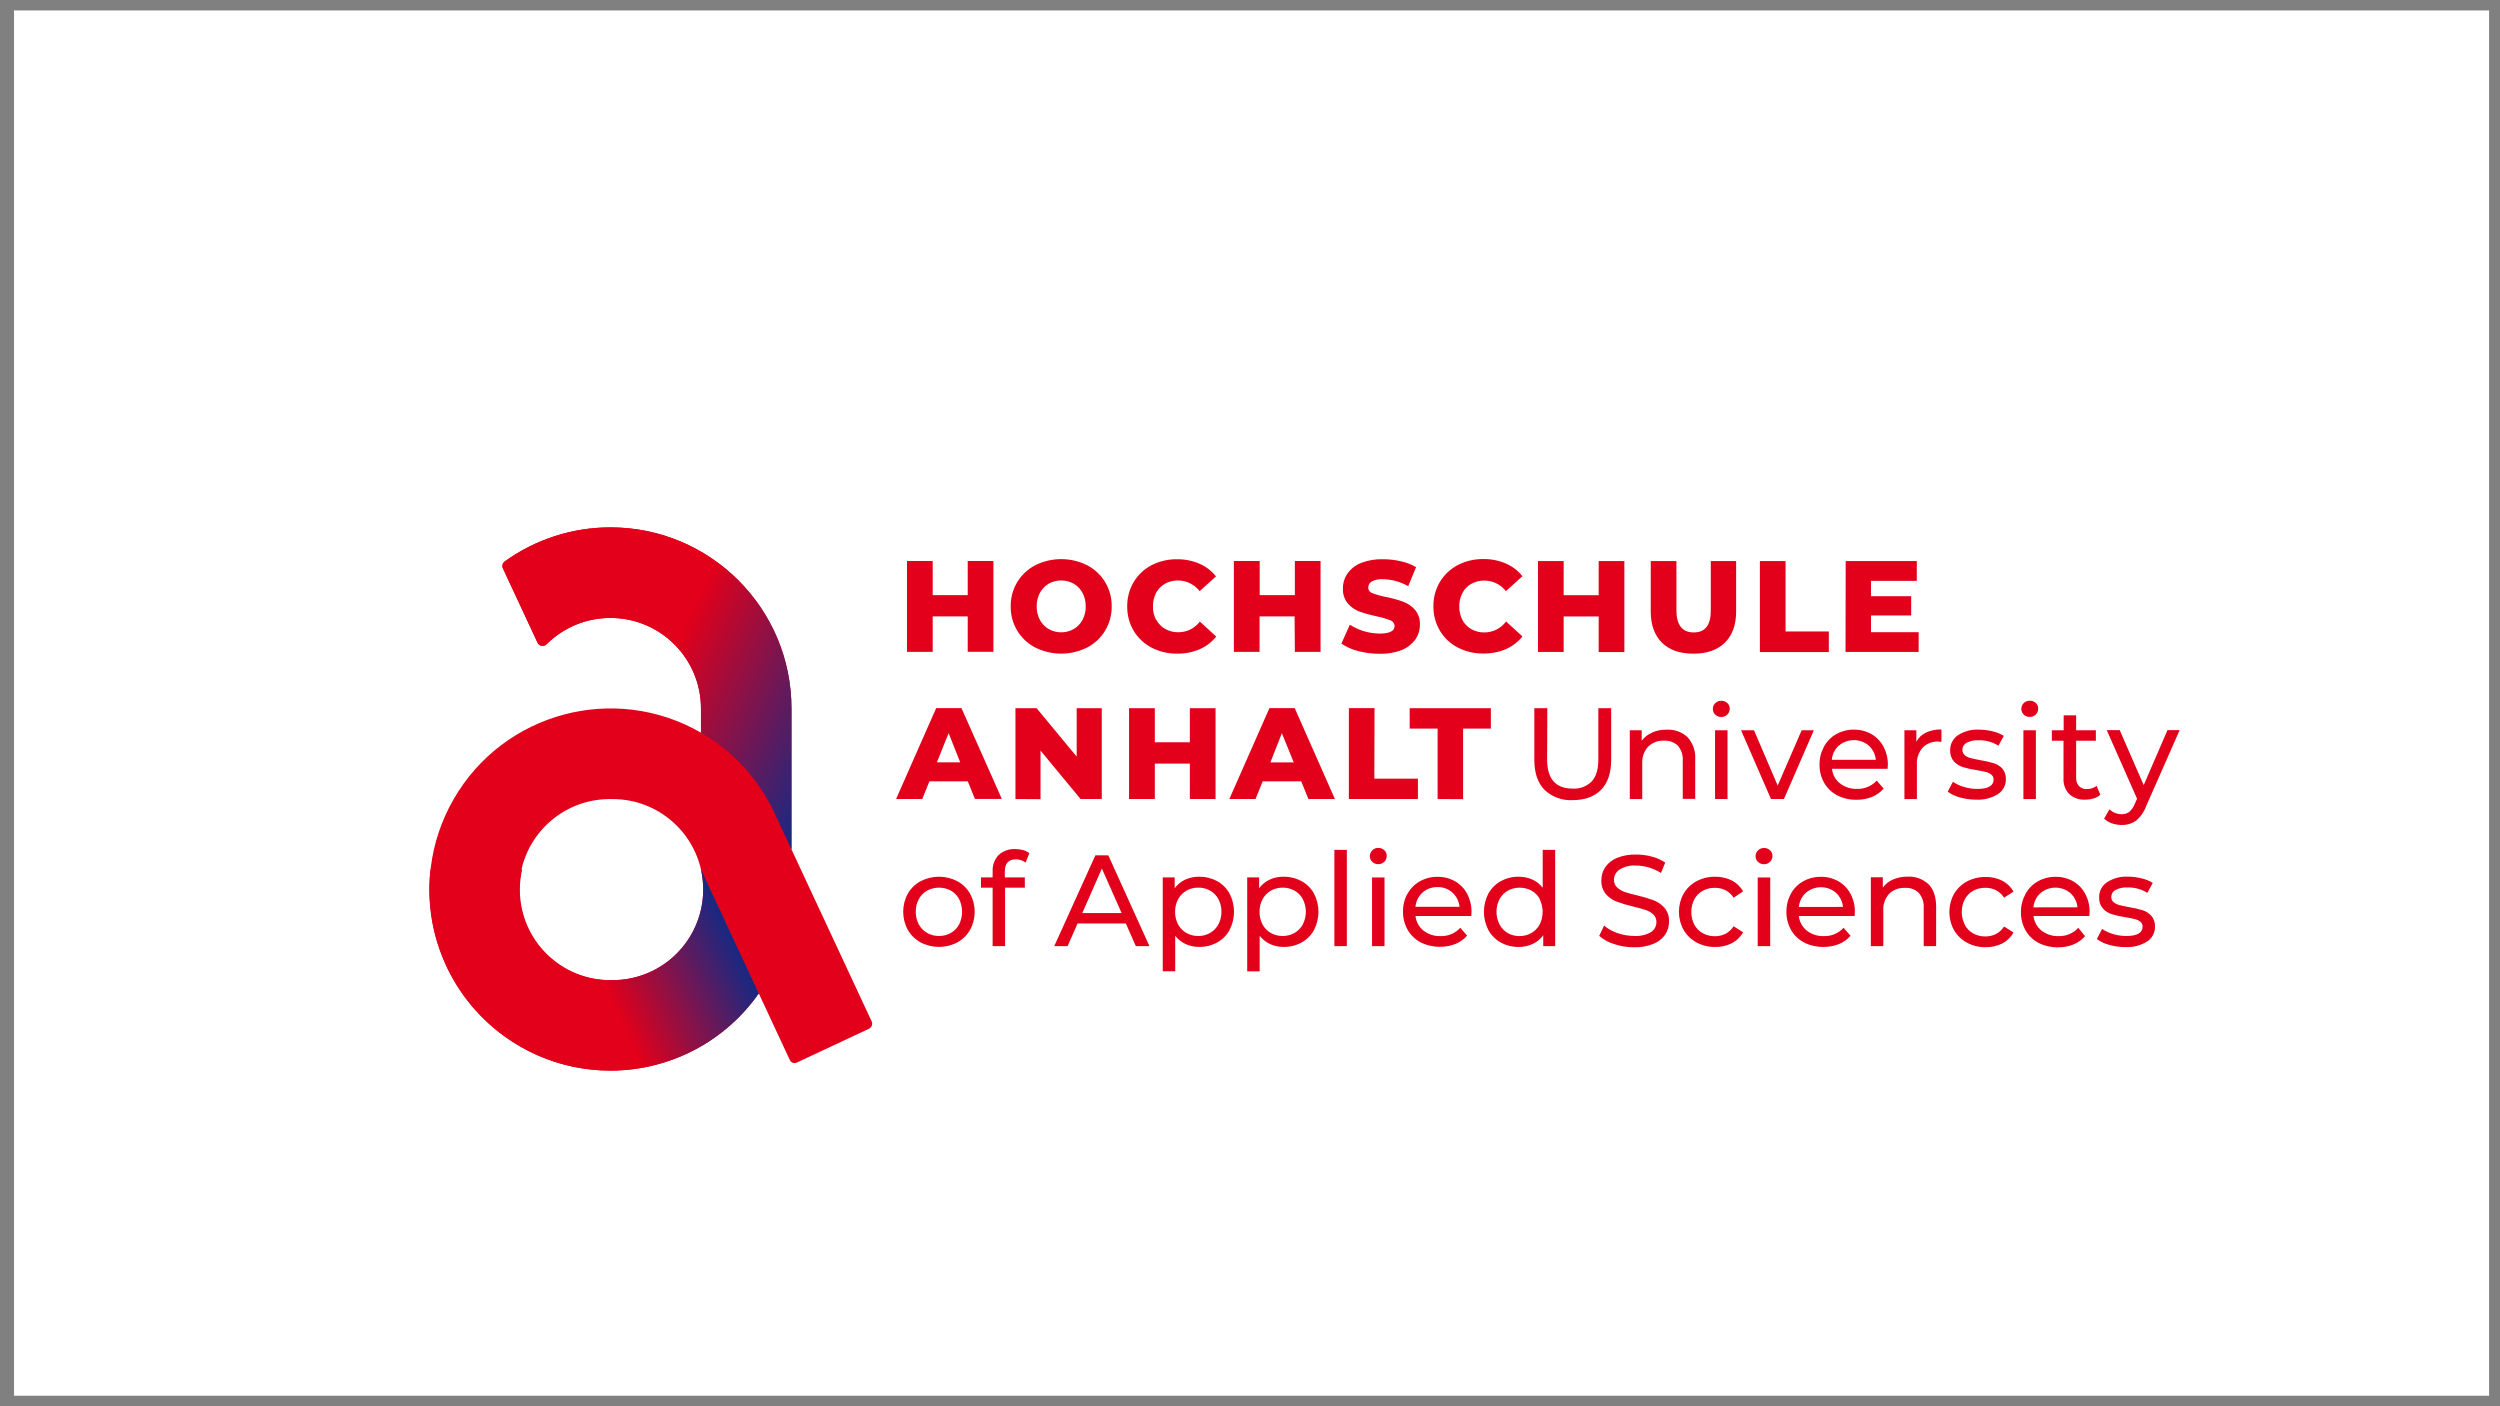
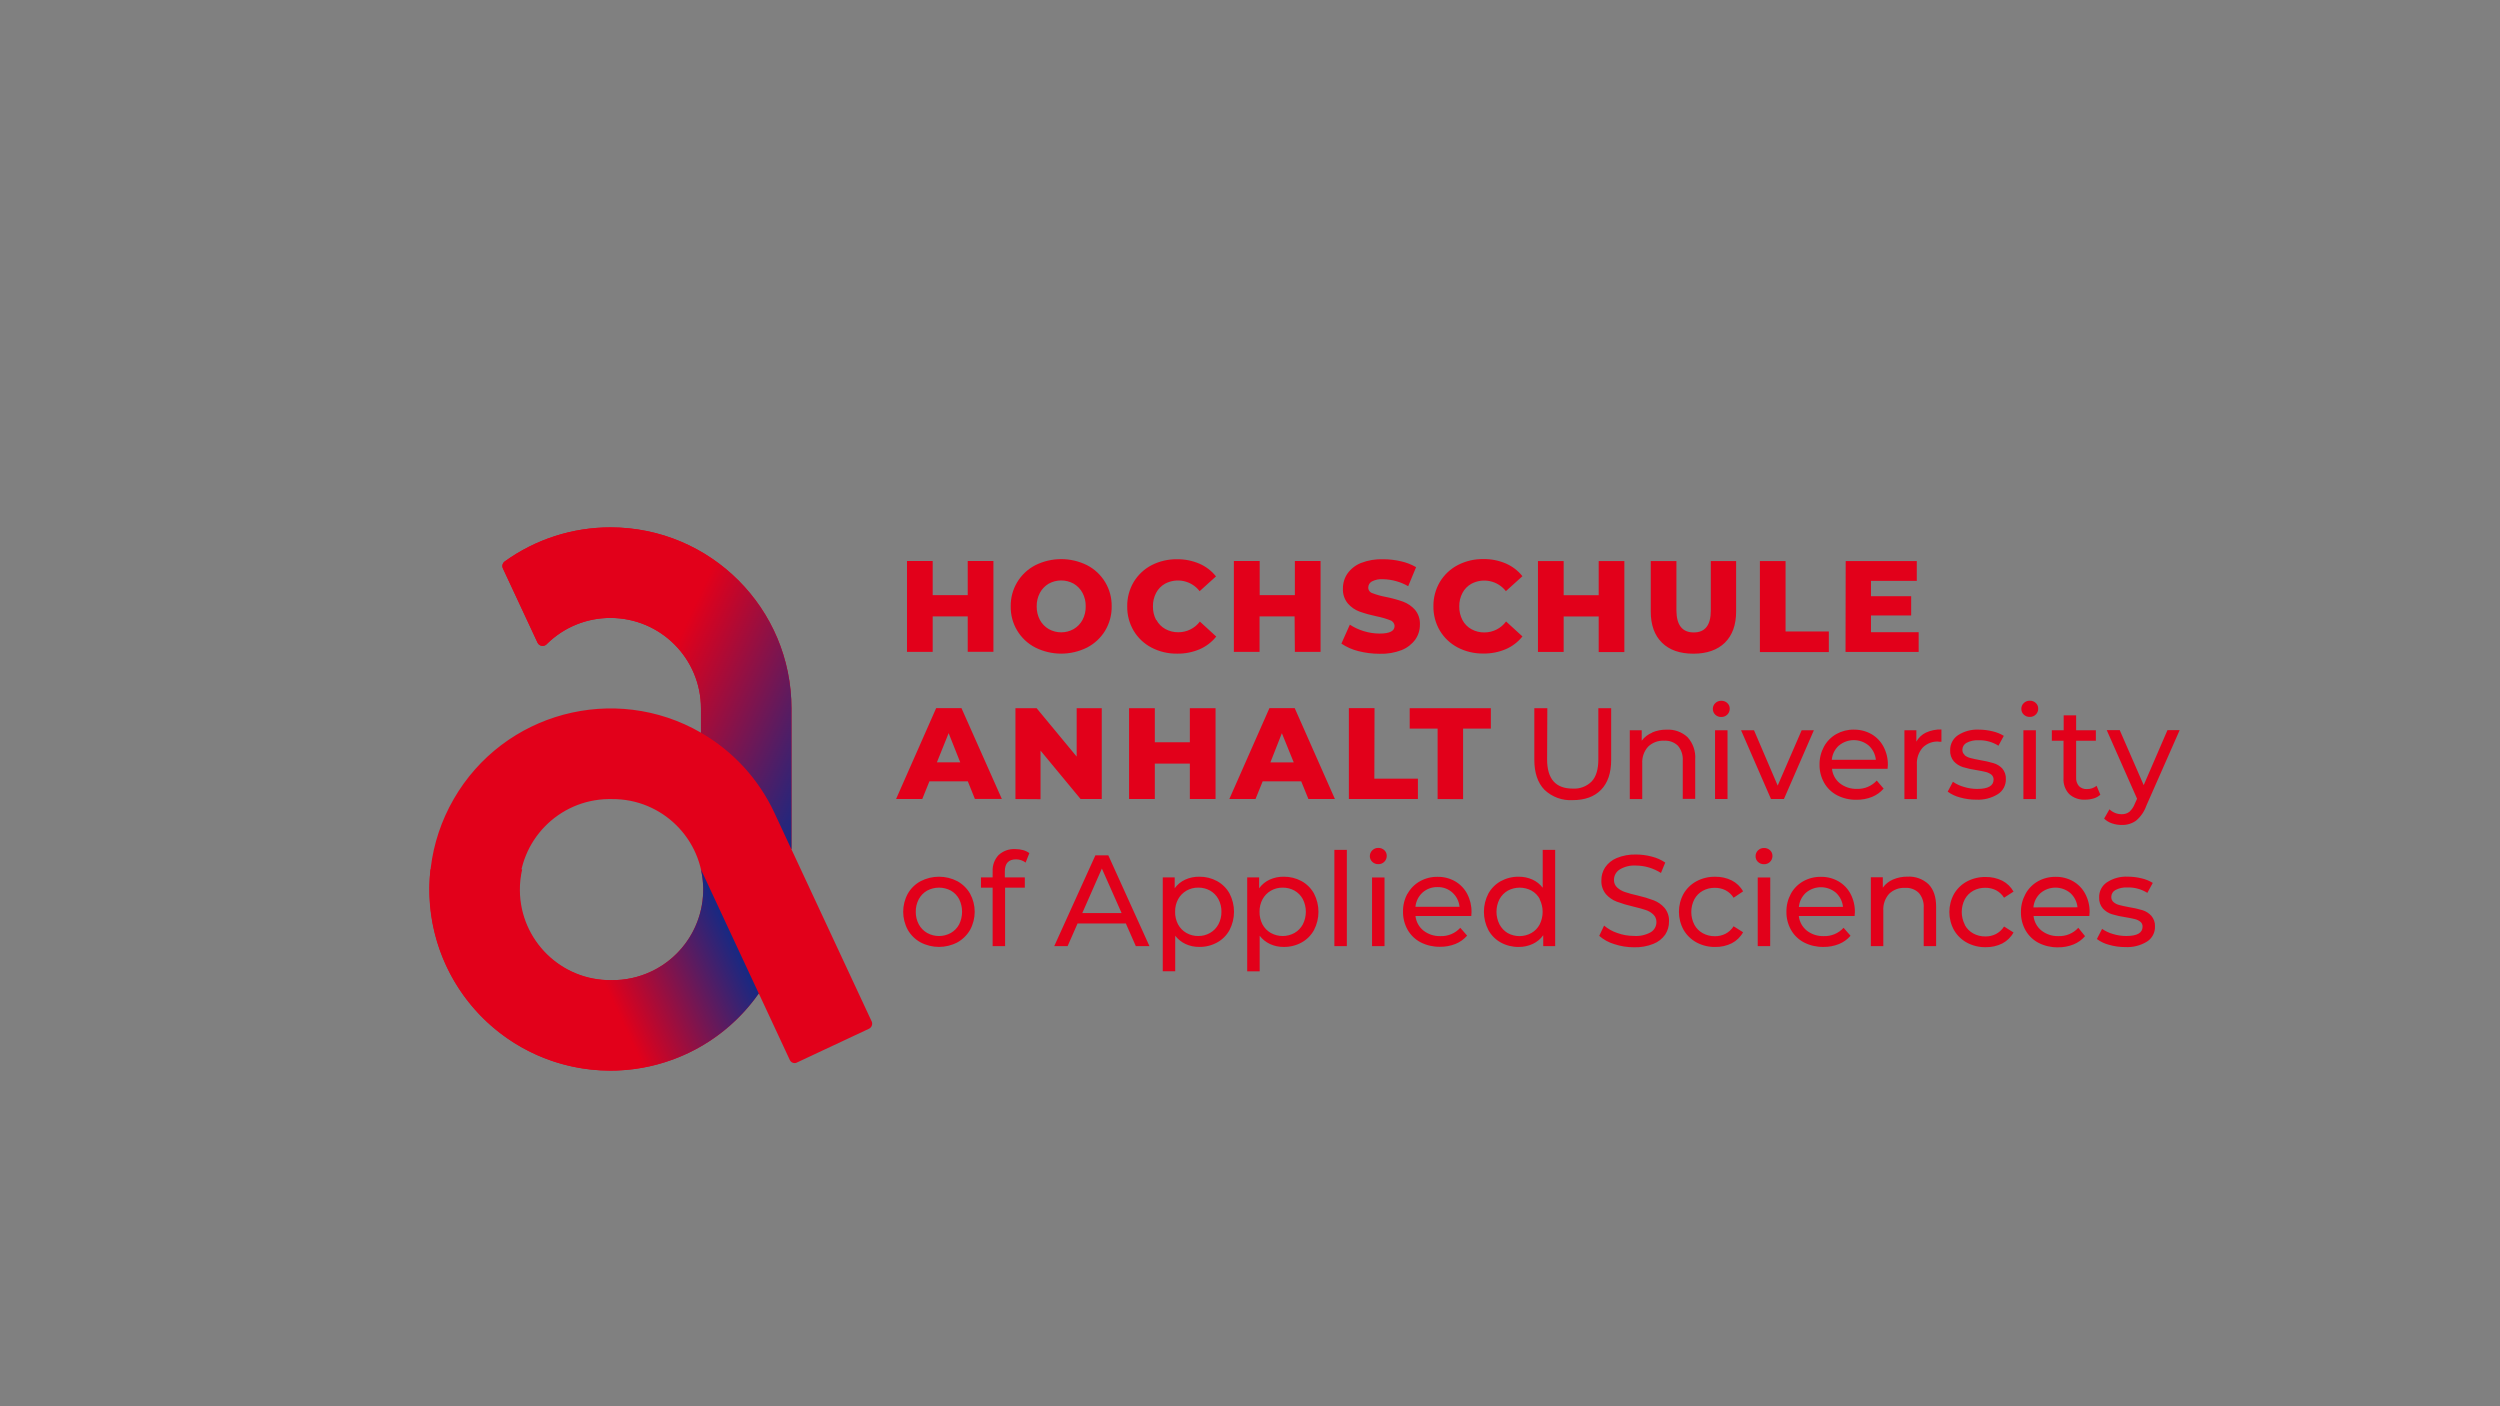
<svg xmlns="http://www.w3.org/2000/svg" xmlns:xlink="http://www.w3.org/1999/xlink" id="a" viewBox="0 0 1600 900">
  <rect x="0" y="0" width="1600" height="900" fill="#808080" stroke="none" />
  <defs>
    <clipPath id="d">
      <rect x="274.74" y="337.54" width="1120.16" height="347.7" style="fill:none;" />
    </clipPath>
    <linearGradient id="e" x1="297.34" y1="-5245.73" x2="454.91" y2="-5172.25" gradientTransform="translate(0 -4602.28) scale(1 -1)" gradientUnits="userSpaceOnUse">
      <stop offset=".5" stop-color="#e2001a" />
      <stop offset="1" stop-color="#172983" />
    </linearGradient>
    <linearGradient id="f" x1="316.21" y1="-4975.13" x2="537.97" y2="-5078.55" xlink:href="#e" />
  </defs>
-   <rect x="8.99" y="6.73" width="1583.98" height="886.53" style="fill:#fff; stroke:#efefef; stroke-miterlimit:10; stroke-width:.1px;" />
  <g id="b">
    <g id="c">
      <g style="clip-path:url(#d);">
        <path d="M1345.28,594.59l-3.28,6.39c2.34,1.73,4.99,2.99,7.81,3.71,3.37,.97,6.86,1.45,10.37,1.44,4.89,.26,9.74-.96,13.91-3.52,3.26-2.08,5.2-5.71,5.1-9.58,.14-2.55-.72-5.05-2.39-6.97-1.52-1.65-3.46-2.88-5.6-3.54-2.82-.84-5.69-1.49-8.6-1.94-2.66-.5-4.79-.96-6.18-1.34-1.35-.32-2.61-.94-3.69-1.82-1.01-.84-1.56-2.09-1.51-3.4,0-1.85,1.03-3.54,2.66-4.41,2.38-1.24,5.05-1.81,7.74-1.65,4.48-.11,8.89,1.1,12.69,3.47l3.47-6.37c-2.22-1.37-4.64-2.35-7.18-2.92-2.88-.71-5.84-1.07-8.81-1.08-4.72-.24-9.4,1.03-13.36,3.62-3.18,2.14-5.06,5.75-4.98,9.58-.16,2.61,.7,5.19,2.39,7.18,1.57,1.7,3.56,2.96,5.77,3.66,2.85,.86,5.75,1.5,8.69,1.92,2.59,.43,4.6,.84,6.01,1.2,1.28,.3,2.49,.88,3.52,1.7,.95,.77,1.48,1.94,1.41,3.16,0,3.98-3.47,5.96-10.47,5.96-2.84,0-5.66-.42-8.38-1.25-2.52-.7-4.91-1.82-7.07-3.31m-140.34-33.05h-7.64v44.09h7.98v-22.66c-.26-3.97,1.08-7.88,3.74-10.85,2.74-2.62,6.44-3.99,10.23-3.78,3.26-.21,6.45,.98,8.79,3.26,2.23,2.67,3.34,6.11,3.09,9.58v24.45h7.95v-25.31c0-6.25-1.63-11.02-4.93-14.37-3.61-3.33-8.41-5.06-13.32-4.79-3.22-.05-6.41,.58-9.36,1.84-2.61,1.1-4.87,2.91-6.51,5.22v-6.68Zm-53.69,19.02c.3-3.5,1.92-6.76,4.53-9.12,5.53-4.68,13.63-4.68,19.16,0,2.57,2.37,4.19,5.6,4.53,9.08l-28.21,.05Zm-5.13-8.45c-1.92,3.54-2.91,7.52-2.85,11.54-.06,4.06,.95,8.07,2.95,11.62,1.95,3.42,4.85,6.2,8.33,8.02,3.83,1.95,8.08,2.92,12.38,2.85,3.39,.05,6.76-.56,9.92-1.82,2.87-1.15,5.43-2.97,7.45-5.32l-4.45-5.1c-3.25,3.56-7.9,5.51-12.72,5.32-3.91,.12-7.74-1.12-10.83-3.52-2.87-2.32-4.71-5.69-5.1-9.36h35.71c0-.98,.17-1.8,.17-2.39,.08-4.1-.88-8.15-2.78-11.78-1.77-3.35-4.45-6.13-7.74-8.02-3.43-1.95-7.31-2.94-11.26-2.87-3.96-.06-7.87,.93-11.33,2.87-3.33,1.89-6.07,4.66-7.9,8.02m-13.15-10.47h-8.02v43.95h7.98l.05-43.95Zm-7.86-17.32c-1,.96-1.56,2.3-1.53,3.69-.03,1.38,.53,2.71,1.53,3.66,1.04,.99,2.42,1.52,3.86,1.48,2.9,.09,5.32-2.18,5.41-5.07,0-.08,0-.16,0-.24,.03-1.37-.53-2.69-1.53-3.62-1.05-.98-2.45-1.5-3.88-1.46-1.44-.03-2.84,.53-3.86,1.56m-98.53,48.21l-3.07,6.47c2.78,2.42,6.05,4.22,9.58,5.27,4.08,1.36,8.36,2.05,12.67,2.04,4.26,.13,8.5-.62,12.45-2.2,3.05-1.2,5.68-3.28,7.57-5.96,1.61-2.49,2.44-5.4,2.39-8.36,.17-3.16-.86-6.27-2.87-8.72-1.87-2.12-4.22-3.76-6.85-4.79-3.44-1.29-6.96-2.35-10.54-3.16-2.71-.58-5.39-1.32-8.02-2.2-1.83-.61-3.51-1.6-4.93-2.9-1.32-1.24-2.06-2.98-2.01-4.79-.03-2.67,1.31-5.17,3.54-6.63,3.17-1.95,6.87-2.85,10.59-2.59,2.76,.02,5.5,.42,8.14,1.2,2.76,.81,5.38,2,7.81,3.54l2.73-6.66c-2.61-1.76-5.5-3.05-8.55-3.81-3.3-.89-6.71-1.34-10.13-1.34-4.24-.12-8.46,.64-12.38,2.25-3,1.23-5.58,3.31-7.42,5.99-1.61,2.49-2.45,5.41-2.39,8.38-.14,3.17,.89,6.28,2.9,8.74,1.87,2.13,4.24,3.78,6.9,4.79,3.45,1.29,6.99,2.34,10.59,3.16,3.5,.84,6.18,1.58,8.09,2.23,1.79,.6,3.42,1.58,4.79,2.87,1.3,1.25,2.01,2.99,1.96,4.79,.03,2.65-1.32,5.12-3.57,6.51-3.29,1.83-7.04,2.67-10.8,2.39-3.64,0-7.26-.63-10.68-1.87-3.12-1.03-6-2.66-8.5-4.79m-120.68-11.97c.32-3.5,1.94-6.75,4.53-9.12,2.63-2.34,6.06-3.6,9.58-3.5,3.53-.11,6.97,1.16,9.58,3.54,2.59,2.35,4.21,5.59,4.53,9.08h-28.21Zm-5.1-8.45c-1.94,3.54-2.92,7.51-2.85,11.54-.06,4.06,.95,8.07,2.95,11.62,1.95,3.42,4.85,6.2,8.33,8.02,3.83,1.95,8.08,2.92,12.38,2.85,3.39,.05,6.76-.57,9.92-1.82,2.87-1.16,5.42-2.98,7.45-5.32l-4.38-5.01c-3.25,3.56-7.9,5.51-12.72,5.32-3.91,.12-7.74-1.12-10.83-3.52-2.89-2.31-4.73-5.68-5.13-9.36h35.73c0-.98,.14-1.8,.14-2.39,.09-4.1-.87-8.15-2.78-11.78-1.76-3.35-4.44-6.13-7.71-8.02-3.43-1.95-7.31-2.94-11.26-2.87-3.96-.07-7.87,.93-11.33,2.87-3.33,1.89-6.07,4.66-7.9,8.02m35.59-60.62v-45.14h17.77v-13.05h-51.95v13.05h17.87v45.1l16.31,.05Zm-50.29,50.15h-7.98v43.95h7.98v-43.95Zm-7.83-17.36c-1.01,.96-1.57,2.3-1.56,3.69-.02,1.39,.55,2.72,1.56,3.66,1.03,.99,2.42,1.53,3.86,1.48,2.9,.08,5.31-2.2,5.39-5.1,0-.07,0-.15,0-.22,.03-1.37-.53-2.69-1.53-3.62-1.04-.97-2.43-1.5-3.86-1.46-1.45-.04-2.84,.52-3.86,1.56m1.44-91.01h-16.43v58.17h44.19v-13.05h-27.88l.12-45.12Zm-17.72,90.72h-7.98v61.6h7.98v-61.6Zm-55.87,39.61c-.06-2.81,.61-5.59,1.94-8.07,1.24-2.27,3.08-4.15,5.32-5.44,2.29-1.31,4.89-1.98,7.52-1.94,2.65-.05,5.27,.61,7.59,1.89,2.25,1.28,4.09,3.16,5.32,5.44,2.59,5.1,2.59,11.12,0,16.21-1.23,2.28-3.07,4.17-5.32,5.46-4.71,2.62-10.45,2.62-15.16,0-2.26-1.28-4.1-3.17-5.32-5.46-1.3-2.5-1.95-5.28-1.89-8.09m-.26-22.01h-7.64v60.11h7.98v-22.75c1.77,2.28,4.06,4.11,6.68,5.32,2.72,1.24,5.68,1.86,8.67,1.82,4,.07,7.96-.9,11.47-2.83,3.34-1.84,6.09-4.59,7.93-7.93,3.83-7.35,3.83-16.1,0-23.45-1.86-3.32-4.6-6.06-7.93-7.9-3.52-1.91-7.47-2.88-11.47-2.83-3.09-.04-6.14,.6-8.96,1.87-2.69,1.23-5.01,3.13-6.73,5.53v-6.97Zm-66.77-50.15v-22.68h22.42v22.68h16.45v-58.15h-16.45v21.84h-22.42v-21.84h-16.48v58.15h16.48Zm-46.41,72.97l12.53-28.48,12.62,28.48h-25.15Zm8.38-36.95l-26.34,58.13h8.55l6.39-14.51h30.89l6.39,14.51h8.72l-26.34-58.13h-8.26Zm-35.11-35.92v-31.09l25.65,30.99h13.53v-58.15h-16.05v30.99l-25.65-30.99h-13.53v58.15l16.05,.1Zm-30.66,50.05h-7.47v6.56h7.47v37.43h7.98v-37.43h12.62v-6.56h-12.79v-3.83c0-5.16,2.39-7.73,7.18-7.71,2.22-.01,4.37,.71,6.13,2.06l2.39-6.06c-1.2-.87-2.55-1.52-3.98-1.92-1.62-.44-3.3-.66-4.98-.65-3.95-.24-7.82,1.14-10.73,3.81-2.63,2.8-4.01,6.56-3.81,10.39l-.02,3.9Zm-49.19,22.01c-.05-2.83,.63-5.62,1.96-8.12,1.23-2.27,3.07-4.16,5.32-5.44,4.75-2.52,10.44-2.52,15.18,0,2.24,1.28,4.07,3.16,5.29,5.44,2.52,5.11,2.52,11.1,0,16.21-1.22,2.28-3.05,4.17-5.29,5.46-4.72,2.62-10.46,2.62-15.18,0-2.25-1.29-4.09-3.18-5.32-5.46-1.33-2.49-2.01-5.27-1.96-8.09m-5.1-11.59c-3.93,7.22-3.93,15.94,0,23.16,1.94,3.38,4.77,6.16,8.19,8.02,7.37,3.86,16.17,3.86,23.54,0,3.39-1.89,6.2-4.66,8.14-8.02,3.93-7.22,3.93-15.94,0-23.16-1.93-3.35-4.75-6.11-8.14-7.98-7.38-3.83-16.16-3.83-23.54,0-3.42,1.84-6.26,4.6-8.19,7.98m-164.41,49.89c-7.98,3.75-16.71,5.62-25.53,5.48-32.01,.44-58.31-25.15-58.75-57.16s25.15-58.31,57.16-58.75c.75-.01,1.51,0,2.26,.01,32-.23,58.12,25.53,58.34,57.52,.16,22.68-12.92,43.36-33.48,52.93m141.3,31.85l-51.32-110.1v-90.22c.02-63.99-51.84-115.88-115.83-115.9-24.29,0-47.97,7.62-67.69,21.8-1.45,1.03-1.94,2.95-1.17,4.55l22.15,47.42c.84,1.81,2.99,2.6,4.8,1.75,.47-.22,.89-.54,1.23-.94,22.83-22.43,59.53-22.11,81.96,.72,10.64,10.83,16.61,25.4,16.61,40.59v15.52c-55.44-31.97-126.29-12.94-158.25,42.5-31.97,55.44-12.94,126.29,42.5,158.25,52.01,29.99,118.3,15.29,152.76-33.87l19.85,42.61c.77,1.7,2.78,2.45,4.47,1.67,.11-.05,.21-.1,.32-.17l45.84-21.48c1.8-.84,2.58-2.98,1.75-4.79m61.48-236.48h16.45v-58.1h-16.45v21.84h-22.42v-21.84h-16.45v58.13h16.45v-22.68h22.42v22.66Zm-4.79,70.75h-14.94l7.52-18.68,7.42,18.68Zm9.39,23.42h17.24l-25.84-58.13h-16.19l-25.65,58.15h16.76l4.57-11.3h24.57l4.53,11.28Zm70.91-123.24c.07,3.03-.64,6.02-2.06,8.69-1.31,2.43-3.27,4.45-5.65,5.84-4.95,2.78-11,2.78-15.95,0-2.38-1.39-4.34-3.42-5.65-5.84-1.41-2.68-2.11-5.67-2.06-8.69-.05-3.02,.65-6,2.06-8.67,1.31-2.44,3.27-4.47,5.65-5.87,4.96-2.74,10.99-2.74,15.95,0,2.38,1.4,4.34,3.43,5.65,5.87,1.42,2.67,2.13,5.65,2.06,8.67m12.43,15.54c2.82-4.69,4.28-10.07,4.19-15.54,.19-11.06-5.91-21.27-15.73-26.34-10.44-5.21-22.71-5.21-33.15,0-9.83,5.08-15.92,15.29-15.73,26.34-.2,11.06,5.9,21.28,15.73,26.34,10.44,5.21,22.71,5.21,33.15,0,4.76-2.47,8.76-6.2,11.54-10.78m32.64-6.85c-1.4-2.68-2.1-5.67-2.04-8.69-.06-3.02,.64-6,2.04-8.67,1.3-2.47,3.29-4.51,5.72-5.87,7.56-4.01,16.91-1.99,22.13,4.79l10.47-9.46c-2.83-3.54-6.48-6.34-10.63-8.14-4.54-1.94-9.43-2.91-14.37-2.83-5.65-.08-11.23,1.23-16.26,3.81-4.72,2.47-8.67,6.19-11.42,10.75-2.79,4.73-4.22,10.13-4.14,15.62-.08,5.49,1.35,10.89,4.14,15.62,2.74,4.57,6.7,8.29,11.42,10.75,5.06,2.63,10.7,3.95,16.41,3.86,4.93,.08,9.83-.88,14.37-2.8,4.16-1.81,7.81-4.6,10.63-8.14l-10.47-9.58c-3.25,4.29-8.32,6.82-13.7,6.83-2.94,.06-5.85-.66-8.43-2.08-2.43-1.35-4.42-3.38-5.72-5.84m41.65,186.81c.04,2.82-.63,5.61-1.96,8.09-1.23,2.28-3.07,4.17-5.32,5.46-2.3,1.33-4.93,2.01-7.59,1.96-2.65,.04-5.27-.64-7.57-1.96-2.25-1.29-4.09-3.18-5.32-5.46-1.3-2.5-1.95-5.28-1.89-8.09-.06-2.81,.61-5.59,1.94-8.07,1.24-2.27,3.08-4.15,5.32-5.44,2.29-1.31,4.89-1.98,7.52-1.94,2.65-.05,5.27,.6,7.59,1.89,2.25,1.28,4.09,3.16,5.32,5.44,1.34,2.49,2.01,5.29,1.96,8.12m5.17-11.71c-1.85-3.33-4.6-6.06-7.93-7.9-3.51-1.91-7.45-2.88-11.45-2.83-3.09-.04-6.16,.6-8.98,1.87-2.69,1.23-5.01,3.13-6.73,5.53v-6.97h-7.64v60.11h7.98v-22.75c1.77,2.28,4.06,4.11,6.68,5.32,2.73,1.24,5.7,1.86,8.69,1.82,4,.07,7.94-.9,11.45-2.83,3.34-1.83,6.09-4.58,7.93-7.93,3.83-7.35,3.83-16.1,0-23.45m41.82-154.62h16.45v-58.13h-16.45v21.84h-22.51v-21.84h-16.53v58.13h16.45v-22.68h22.42l.17,22.68Zm-.72,70.75h-14.94l7.35-18.7,7.59,18.7Zm9.39,23.42h16.96l-25.72-58.15h-16.19l-25.65,58.15h16.76l4.57-11.3h24.67l4.6,11.3Zm38.32-135.43c.02-1.57,.88-3.02,2.25-3.78,2.21-1.15,4.7-1.65,7.18-1.46,5.66,.12,11.21,1.66,16.12,4.48l5.05-12.19c-3.05-1.76-6.35-3.04-9.8-3.78-3.7-.86-7.48-1.29-11.28-1.29-4.84-.17-9.66,.65-14.18,2.39-3.48,1.38-6.49,3.73-8.67,6.78-1.93,2.82-2.94,6.16-2.9,9.58-.18,3.48,.95,6.89,3.16,9.58,2.03,2.35,4.62,4.14,7.54,5.2,3.59,1.26,7.25,2.27,10.97,3.04,2.96,.58,5.86,1.42,8.67,2.51,1.6,.53,2.69,2.02,2.71,3.71,0,3.16-3.16,4.79-9.58,4.79-3.44-.02-6.86-.55-10.15-1.56-3.14-.95-6.14-2.35-8.89-4.14l-5.41,12.12c3.29,2.21,6.95,3.84,10.8,4.79,4.47,1.15,9.08,1.73,13.7,1.72,4.82,.17,9.63-.65,14.13-2.39,3.48-1.4,6.5-3.75,8.72-6.78,1.92-2.78,2.93-6.08,2.9-9.46,.17-3.48-.96-6.9-3.19-9.58-2.07-2.3-4.67-4.07-7.57-5.15-3.6-1.27-7.28-2.28-11.02-3.02-2.92-.53-5.78-1.33-8.55-2.39-1.69-.47-2.83-2.05-2.73-3.81m88.21,2.39l10.47-9.46c-2.83-3.54-6.48-6.34-10.63-8.14-4.54-1.94-9.43-2.91-14.37-2.83-5.7-.09-11.34,1.24-16.41,3.86-4.72,2.47-8.67,6.19-11.42,10.75-2.79,4.73-4.22,10.13-4.14,15.62-.08,5.49,1.35,10.89,4.14,15.62,2.74,4.57,6.7,8.29,11.42,10.75,5.06,2.63,10.7,3.95,16.41,3.86,4.93,.08,9.83-.88,14.37-2.8,4.16-1.81,7.81-4.6,10.63-8.14l-10.47-9.58c-3.22,4.39-8.33,6.99-13.77,7.02-2.94,.06-5.85-.66-8.43-2.08-2.43-1.35-4.42-3.38-5.72-5.84-1.4-2.68-2.1-5.67-2.04-8.69-.06-3.02,.64-6,2.04-8.67,1.3-2.47,3.29-4.51,5.72-5.87,7.56-4.01,16.91-1.99,22.13,4.79m21.55,197.08c2.56,5.1,2.56,11.11,0,16.21-1.21,2.29-3.06,4.19-5.32,5.46-4.71,2.62-10.45,2.62-15.16,0-2.2-1.33-3.99-3.24-5.2-5.51-2.59-5.1-2.59-11.12,0-16.21,1.24-2.26,3.08-4.14,5.32-5.44,4.74-2.52,10.42-2.52,15.16,0,2.26,1.27,4.1,3.15,5.32,5.44m-4.79-12.53c-2.74-1.22-5.72-1.83-8.72-1.8-4-.06-7.95,.92-11.47,2.83-3.33,1.85-6.07,4.58-7.93,7.9-3.83,7.35-3.83,16.1,0,23.45,1.84,3.34,4.59,6.09,7.93,7.93,3.51,1.92,7.47,2.89,11.47,2.83,3.09,.04,6.15-.61,8.96-1.92,2.68-1.24,5-3.16,6.73-5.56v6.97h7.64v-61.6h-7.98v24.24c-1.73-2.29-4.01-4.1-6.63-5.27m9.58-109.66h-8.31v33.05c0,8.3,2.16,14.69,6.47,19.16,4.85,4.63,11.41,7.03,18.11,6.63,7.76,0,13.79-2.18,18.11-6.59,4.31-4.41,6.49-10.78,6.49-19.16v-33.1h-8.21v32.79c0,6.3-1.39,10.99-4.22,14.06-3.21,3.24-7.67,4.93-12.21,4.62-10.92,0-16.37-6.23-16.36-18.68l.14-32.79Zm32.88-35.92h16.43v-58.22h-16.43v21.84h-22.42v-21.84h-16.45v58.13h16.45v-22.68h22.42v22.78Zm34.25,51.56c-2.67,1.08-4.99,2.87-6.71,5.17v-6.68h-7.64v44.02h7.98v-22.68c-.26-3.96,1.08-7.87,3.74-10.83,2.74-2.67,6.48-4.06,10.3-3.83,3.26-.21,6.46,.96,8.81,3.23,2.22,2.68,3.32,6.11,3.07,9.58v24.43h7.98v-25.27c.37-5.22-1.41-10.37-4.93-14.25-3.62-3.33-8.43-5.06-13.34-4.79-3.21-.06-6.39,.56-9.34,1.82m46.61-57.48c4.79-4.79,7.18-11.38,7.18-20.02v-32.21h-16.21v31.71c0,9.32-3.65,13.98-10.94,13.96-7.3-.02-10.98-4.67-11.06-13.96v-31.71h-16.43v32.21c0,8.65,2.39,15.3,7.18,20.02s11.5,7.04,20.14,7.04,15.35-2.39,20.14-7.04m-7.71,42.41c-.03,1.38,.53,2.71,1.53,3.66,1.03,.99,2.42,1.53,3.86,1.48,2.91,.08,5.33-2.21,5.41-5.12,0-.06,0-.13,0-.19,.02-1.37-.54-2.69-1.56-3.62-1.04-.97-2.43-1.49-3.86-1.44-1.44-.05-2.84,.51-3.86,1.53-1,.96-1.56,2.3-1.53,3.69m9.39,13.63h-7.98v44.02h7.98v-44.02Zm9.96,103.13c-1.65-2.99-4.15-5.41-7.18-6.97-3.31-1.64-6.96-2.46-10.66-2.39-4.17-.08-8.29,.91-11.97,2.87-3.44,1.84-6.3,4.6-8.26,7.98-3.98,7.21-3.98,15.95,0,23.16,1.96,3.38,4.82,6.16,8.26,8.02,3.68,1.98,7.8,2.98,11.97,2.9,3.69,.08,7.35-.74,10.66-2.39,3.03-1.58,5.53-4.02,7.18-7.02l-6.06-3.83c-1.27,2.02-3.06,3.68-5.17,4.79-2.11,1.07-4.44,1.61-6.8,1.58-2.71,.04-5.38-.62-7.76-1.92-2.28-1.26-4.15-3.14-5.39-5.44-2.62-5.11-2.62-11.17,0-16.29,1.24-2.29,3.11-4.17,5.39-5.44,2.38-1.29,5.05-1.94,7.76-1.89,2.36-.03,4.69,.51,6.8,1.56,2.12,1.11,3.9,2.77,5.17,4.79l6.06-4.07Zm22.15-67.71l-15.16-35.42h-8.29l19.16,44.02h8.29l19.16-44.02h-7.81l-15.35,35.42Zm-11.38-85.45h44.11v-13.17h-27.69v-45.07h-16.43v58.25Zm50.53,59.87c5.53-4.68,13.63-4.68,19.16,0,2.56,2.37,4.17,5.6,4.53,9.08h-28.21c.3-3.5,1.92-6.76,4.53-9.12m9.58-10.2c-3.92-.05-7.79,.93-11.21,2.85-3.33,1.89-6.07,4.66-7.9,8.02-1.92,3.54-2.91,7.52-2.85,11.54-.06,4.06,.95,8.07,2.95,11.62,1.94,3.42,4.84,6.21,8.33,8.02,3.83,1.96,8.08,2.94,12.38,2.85,3.39,.05,6.76-.56,9.92-1.82,2.87-1.16,5.42-2.98,7.45-5.32l-4.41-5.15c-3.25,3.56-7.9,5.51-12.72,5.32-3.91,.12-7.74-1.12-10.83-3.52-2.89-2.3-4.73-5.66-5.1-9.34h35.59c0-1.01,.17-1.8,.17-2.39,.08-4.1-.88-8.16-2.8-11.78-1.76-3.35-4.44-6.13-7.71-8.02-3.43-1.94-7.32-2.93-11.26-2.85m-5.32-49.74h46.8v-12.65h-30.51v-10.71h25.72v-12.31h-25.72v-9.8h29.31v-12.69h-45.5l-.1,58.15Zm59.54,57.48c.61-.03,1.23-.03,1.84,0v-7.86c-3.41-.11-6.79,.57-9.89,1.99-2.61,1.23-4.77,3.26-6.16,5.8v-7.28h-7.64v44.02h7.98v-21.94c-.26-4.01,1.07-7.96,3.71-10.99,2.68-2.67,6.38-4.08,10.15-3.86m16.76,8.62c-1.01-.84-1.56-2.09-1.51-3.4,.01-1.85,1.03-3.54,2.66-4.41,2.38-1.24,5.05-1.81,7.74-1.65,4.48-.12,8.9,1.1,12.69,3.5l3.42-6.32c-2.22-1.35-4.65-2.33-7.18-2.9-2.88-.71-5.84-1.07-8.81-1.08-4.72-.24-9.4,1.02-13.36,3.59-3.18,2.14-5.06,5.75-4.98,9.58-.16,2.61,.7,5.19,2.39,7.18,1.58,1.69,3.57,2.94,5.77,3.64,2.84,.86,5.74,1.5,8.67,1.92,2.61,.43,4.6,.84,6.01,1.2,1.29,.31,2.5,.89,3.54,1.7,.94,.78,1.46,1.94,1.41,3.16,0,3.98-3.5,5.99-10.47,5.99-2.84,0-5.66-.43-8.38-1.25-2.56-.7-4.99-1.83-7.18-3.33l-3.33,6.32c2.35,1.71,5,2.96,7.81,3.69,3.37,.96,6.86,1.45,10.37,1.44,4.89,.26,9.74-.96,13.91-3.52,3.28-2.07,5.22-5.71,5.13-9.58,.14-2.55-.72-5.05-2.39-6.97-1.52-1.56-3.43-2.7-5.53-3.31-2.82-.83-5.69-1.48-8.6-1.94-2.63-.5-4.79-.93-6.18-1.34-1.35-.32-2.61-.94-3.69-1.82m.12,108.49c-2.62-5.11-2.62-11.17,0-16.29,1.24-2.29,3.11-4.17,5.39-5.44,2.39-1.29,5.07-1.94,7.78-1.89,2.36-.03,4.69,.51,6.8,1.56,2.1,1.12,3.88,2.77,5.15,4.79l6.06-3.9c-1.65-2.98-4.15-5.41-7.18-6.97-3.32-1.64-6.98-2.46-10.68-2.39-4.17-.07-8.29,.92-11.97,2.87-3.44,1.84-6.3,4.6-8.26,7.98-3.98,7.21-3.98,15.95,0,23.16,1.96,3.38,4.82,6.16,8.26,8.02,3.68,1.97,7.8,2.97,11.97,2.9,3.7,.08,7.37-.74,10.68-2.39,3.03-1.59,5.53-4.03,7.18-7.02l-6.06-3.83c-1.27,2.02-3.04,3.67-5.15,4.79-2.11,1.07-4.44,1.61-6.8,1.58-2.72,.04-5.4-.62-7.78-1.92-2.28-1.26-4.15-3.14-5.39-5.44m43.9-11.26c.3-3.5,1.92-6.76,4.53-9.12,5.53-4.68,13.63-4.68,19.16,0,2.57,2.37,4.19,5.6,4.53,9.08l-28.21,.05Zm-5.13-8.45c-1.92,3.54-2.91,7.52-2.85,11.54-.06,4.06,.95,8.07,2.95,11.62,1.95,3.42,4.85,6.2,8.33,8.02,3.83,1.95,8.08,2.92,12.38,2.85,3.39,.05,6.76-.56,9.92-1.82,2.87-1.16,5.42-2.98,7.45-5.32l-4.31-5.36c-3.25,3.56-7.9,5.51-12.72,5.32-3.91,.12-7.74-1.12-10.83-3.52-2.89-2.31-4.73-5.68-5.1-9.36h35.71c0-.98,.17-1.8,.17-2.39,.08-4.1-.88-8.16-2.8-11.78-1.76-3.35-4.44-6.13-7.71-8.02-3.43-1.95-7.31-2.94-11.26-2.87-3.96-.06-7.87,.93-11.33,2.87-3.33,1.89-6.07,4.66-7.9,8.02m-1.37-60.66h7.98v-44.02h-7.98v44.02Zm7.93-54.1c1.02-.99,1.57-2.36,1.53-3.78,.03-1.37-.53-2.69-1.53-3.62-1.04-.97-2.43-1.49-3.86-1.44-1.44-.05-2.84,.51-3.86,1.53-1,.96-1.56,2.3-1.53,3.69-.03,1.38,.53,2.71,1.53,3.66,1.03,.99,2.42,1.53,3.86,1.48,1.44,.05,2.84-.5,3.86-1.53m37,53.74c1.59-.48,3.06-1.3,4.31-2.39l-2.39-5.72c-1.77,1.41-3.97,2.14-6.23,2.08-1.9,.12-3.75-.58-5.1-1.92-1.28-1.53-1.91-3.5-1.77-5.48v-23.54h12.62v-6.68h-12.62v-9.58h-7.98v9.58h-7.57v6.68h7.47v23.95c-.26,3.76,1.06,7.46,3.64,10.2,2.81,2.53,6.53,3.81,10.3,3.57,1.8,0,3.59-.26,5.32-.77m55.08-43.73h-7.81l-15.21,35.21-15.35-35.21h-8.31l19.42,43.92-1.41,3.09c-.73,2.02-1.94,3.82-3.52,5.27-1.38,1.03-3.07,1.57-4.79,1.53-2.96,.06-5.83-1.07-7.95-3.14l-3.42,5.96c1.42,1.39,3.14,2.43,5.03,3.04,2.02,.69,4.14,1.04,6.27,1.03,3.25,.09,6.44-.87,9.1-2.73,3.02-2.54,5.31-5.85,6.61-9.58l21.34-48.4Z" style="fill:#e2001a;" />
      </g>
      <path d="M448.57,556.37c7.15,31.21-12.36,62.31-43.58,69.46-4.56,1.04-9.23,1.53-13.9,1.45-31.99,.24-58.13-25.49-58.38-57.49-.03-4.52,.46-9.02,1.47-13.43h-58.7c-7.13,63.65,38.69,121.02,102.33,128.15,4.25,.48,8.52,.72,12.79,.72h.29c37.72-.11,73.05-18.53,94.72-49.41l-37.05-79.46Z" style="fill:url(#e);" />
      <path d="M390.66,337.54c-24.28-.04-47.95,7.59-67.63,21.79-.93,.68-1.49,1.75-1.51,2.9h0c0,.51,.12,1,.34,1.46l22.15,47.61c.84,1.81,2.99,2.6,4.8,1.75,.47-.22,.89-.54,1.23-.94,10.84-10.7,25.48-16.68,40.71-16.62h0c31.97,.04,57.86,25.97,57.86,57.93v15.52c20.62,11.87,37.06,29.82,47.08,51.4l10.85,23.3v-90.22c0-64.01-51.89-115.89-115.89-115.89Z" style="fill:url(#f);" />
    </g>
  </g>
</svg>